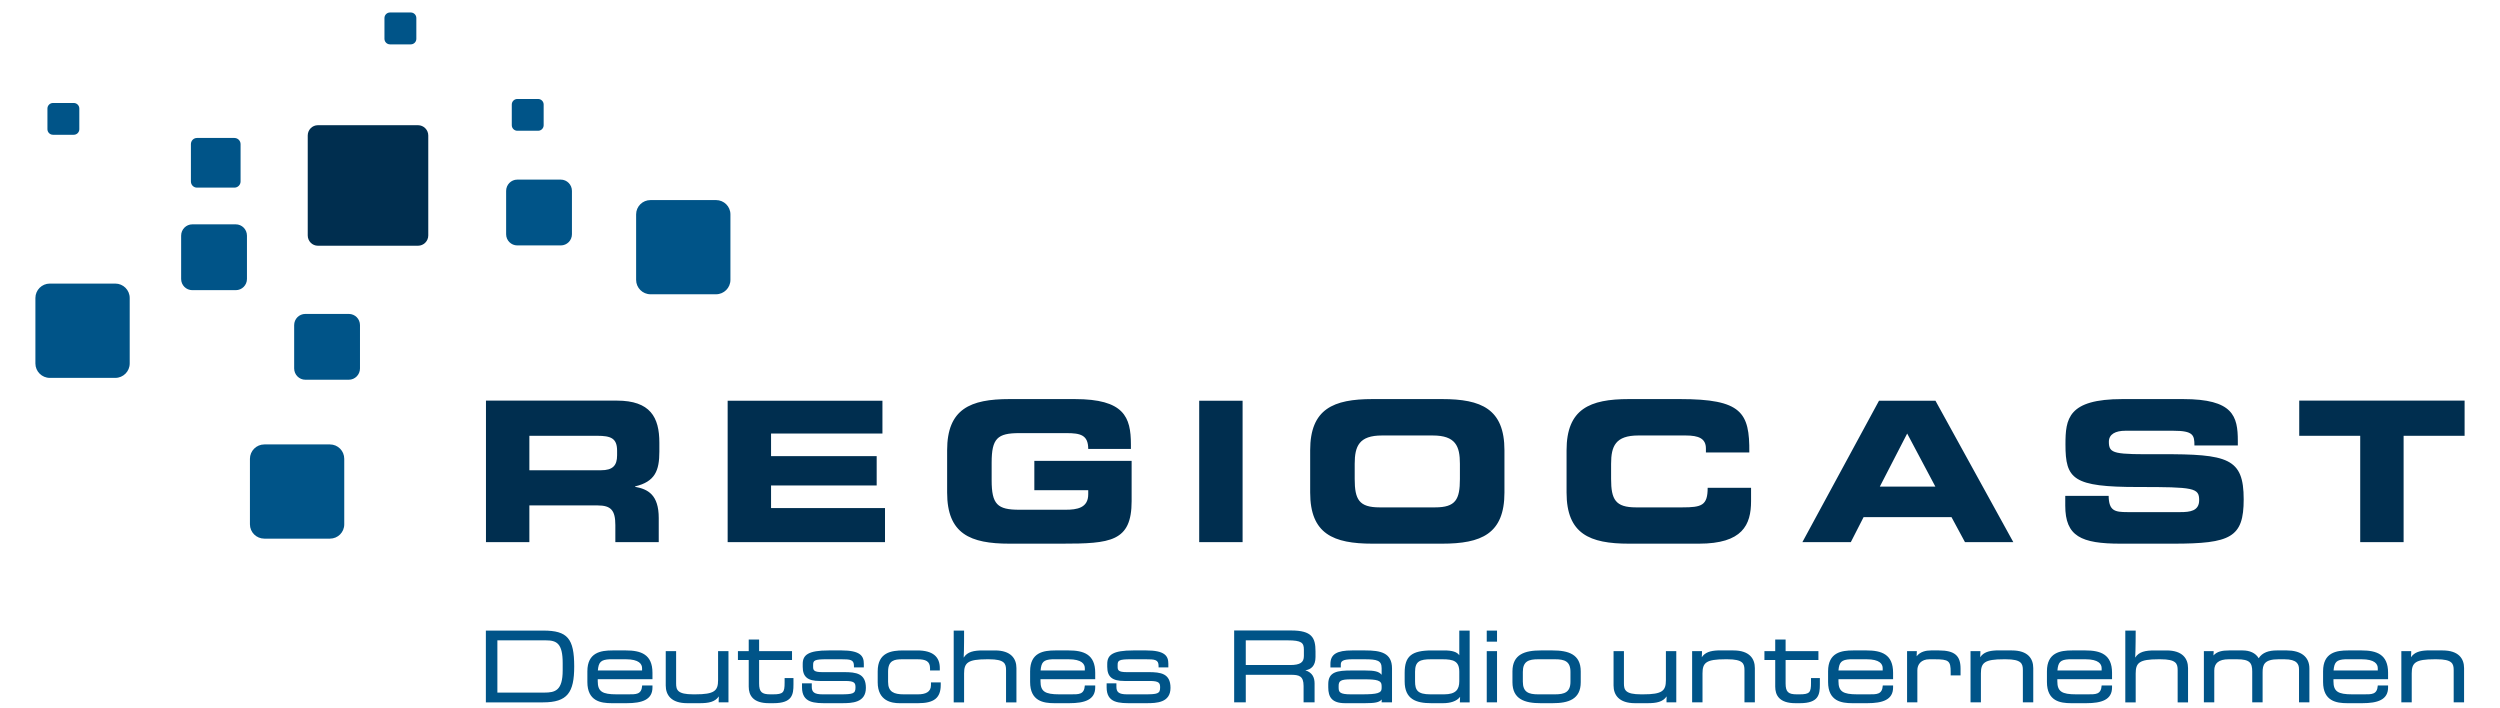
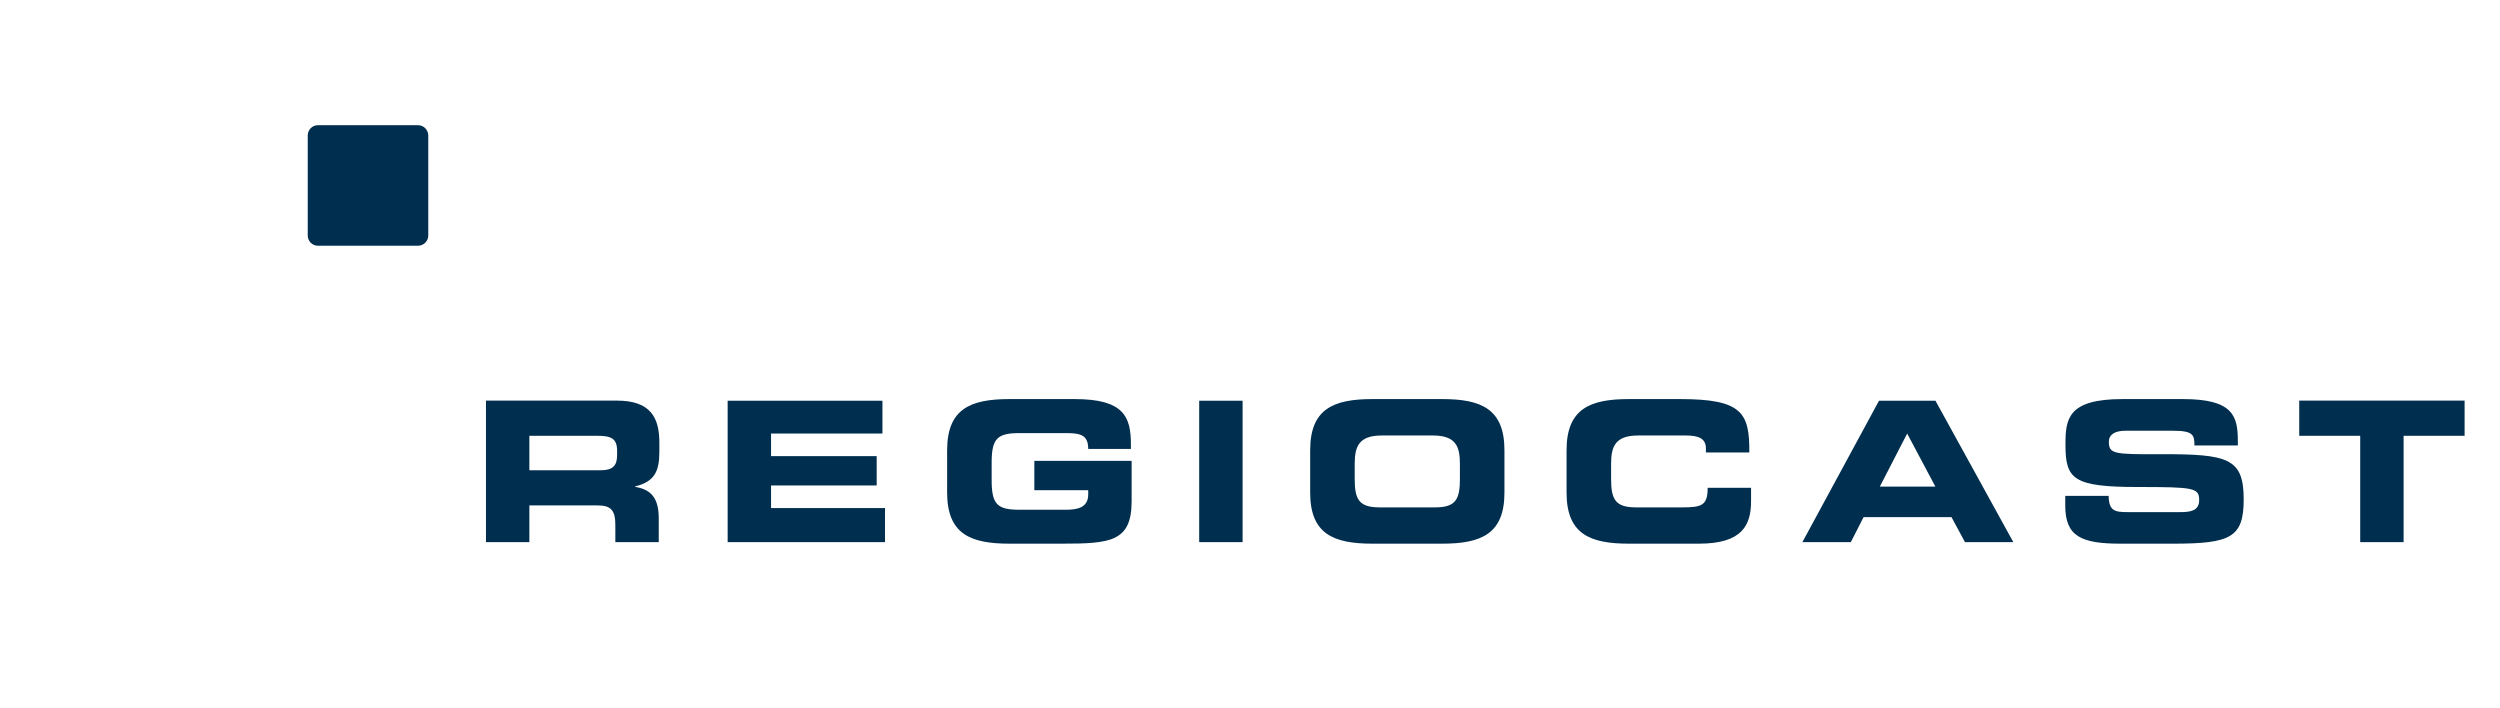
<svg xmlns="http://www.w3.org/2000/svg" width="100%" height="100%" viewBox="0 0 300 85" version="1.1" xml:space="preserve" style="fill-rule:evenodd;clip-rule:evenodd;stroke-linejoin:round;stroke-miterlimit:2;">
  <g id="layer1">
    <path id="path58" d="M38.15,15.024c-0.68,0 -1.222,0.556 -1.222,1.234l0,11.996c0,0.68 0.542,1.234 1.222,1.234l12.008,0c0.68,0 1.234,-0.554 1.234,-1.234l0,-11.996c0,-0.678 -0.554,-1.234 -1.234,-1.234l-12.008,0Zm82.984,32.865c-4.692,0 -7.479,1.176 -7.479,6.146l-0,5.073c-0,4.97 2.787,6.133 7.479,6.133l6.269,0c5.865,0 8.392,-0.234 8.392,-5.109l0,-4.826l-11.675,0l0,3.518l6.467,-0l0,0.493c0,1.641 -1.355,1.852 -2.715,1.852l-5.554,-0c-2.628,-0 -3.32,-0.635 -3.32,-3.542l0,-2.111c0,-2.907 0.692,-3.542 3.32,-3.542l5.653,0c1.666,0 2.616,0.212 2.616,1.901l5.122,-0l-0,-0.543c-0,-3.305 -0.827,-5.443 -6.739,-5.443l-7.836,0Zm43.565,0c-4.692,0 -7.479,1.176 -7.479,6.146l-0,5.073c-0,4.97 2.787,6.133 7.479,6.133l8.355,0c4.691,0 7.479,-1.163 7.479,-6.133l-0,-5.073c-0,-4.97 -2.788,-6.146 -7.479,-6.146l-8.355,0Zm30.767,0c-4.692,0 -7.479,1.176 -7.479,6.146l-0,5.073c-0,4.97 2.787,6.133 7.479,6.133l8.404,0c5.232,0 6.257,-2.25 6.257,-5.109l0,-1.592l-5.208,-0c0,2.111 -0.702,2.345 -3.048,2.345l-5.554,-0c-2.464,-0 -2.986,-0.944 -2.986,-3.406l-0,-1.827c-0,-2.111 0.525,-3.394 3.27,-3.394l5.677,0c1.548,0 2.431,0.349 2.431,1.567l0,0.469l5.208,0c0.047,-4.807 -0.919,-6.405 -8.33,-6.405l-6.121,0Zm59.238,0c-6.568,0 -6.849,2.373 -6.849,5.443c-0,4.174 0.89,5.109 8.725,5.109c6.708,0 7.319,0.102 7.319,1.58c-0,1.313 -1.132,1.431 -2.234,1.431l-6.381,0c-1.501,0 -2.223,-0.144 -2.246,-1.95l-5.208,0l0,1.173c0,3.68 1.902,4.566 6.64,4.566l6.306,0c6.919,0 8.466,-0.747 8.466,-5.319c0,-4.947 -1.868,-5.443 -9.959,-5.418c-5.585,0.024 -6.22,-0.017 -6.22,-1.493c-0,-0.914 0.801,-1.321 1.974,-1.321l5.764,0c2.392,0 2.53,0.522 2.53,1.765l5.208,0l-0,-0.543c-0,-2.979 -0.561,-5.023 -6.566,-5.023l-7.269,0Zm-196.388,0.185l-0,16.982l5.208,0l0,-4.406l8.182,0c1.62,0 2.135,0.588 2.135,2.37l0,2.036l5.208,0l0,-2.888c0,-2.791 -1.288,-3.469 -2.838,-3.752l-0,-0.049c2.394,-0.564 2.912,-1.895 2.912,-4.171l0,-1.074c0,-3.049 -1.085,-5.048 -5.096,-5.048l-15.711,0Zm217.591,0l-0,4.221l7.318,0l0,12.761l5.208,0l0,-12.761l7.319,0l-0,-4.221l-19.845,0Zm-188.589,0.013l0,16.969l18.882,0l0,-4.085l-13.674,0l0,-2.715l12.675,0l-0,-3.517l-12.675,-0l0,-2.715l13.366,-0l-0,-3.937l-18.574,-0Zm56.585,-0l0,16.969l5.208,0l0,-16.969l-5.208,-0Zm81.577,-0l-9.194,16.969l5.812,0l1.531,-2.999l10.551,0l1.617,2.999l5.801,0l-9.343,-16.969l-6.775,-0Zm3.381,3.937l3.382,6.368l-6.664,-0l3.282,-6.368Zm-63.027,0.234l6.097,0c2.744,0 3.258,1.283 3.258,3.394l-0,1.826c-0,2.463 -0.511,3.407 -2.975,3.407l-6.664,-0c-2.464,-0 -2.986,-0.944 -2.986,-3.407l-0,-1.826c-0,-2.111 0.525,-3.394 3.27,-3.394Zm-102.31,0.037l8.133,0c1.643,0 2.394,0.288 2.394,1.79l0,0.555c0,1.22 -0.517,1.789 -1.925,1.789l-8.602,0l0,-4.134Z" style="fill:#002e4f;fill-rule:nonzero;" />
-     <path id="path66" d="M46.801,1.498c-0.368,0 -0.666,0.298 -0.666,0.666l0,2.493c0,0.368 0.298,0.667 0.666,0.667l2.493,-0c0.37,-0 0.667,-0.299 0.667,-0.667l-0,-2.493c-0,-0.368 -0.297,-0.666 -0.667,-0.666l-2.493,0Zm15.279,10.379c-0.368,0 -0.666,0.299 -0.666,0.667l-0,2.48c-0,0.368 0.298,0.667 0.666,0.667l2.493,-0c0.37,-0 0.666,-0.299 0.666,-0.667l0,-2.48c0,-0.368 -0.296,-0.667 -0.666,-0.667l-2.493,0Zm-55.721,0.481c-0.368,0 -0.667,0.299 -0.667,0.667l0,2.481c0,0.368 0.299,0.666 0.667,0.666l2.493,-0c0.368,-0 0.666,-0.298 0.666,-0.666l0,-2.481c0,-0.368 -0.298,-0.667 -0.666,-0.667l-2.493,0Zm17.278,4.197c-0.409,-0 -0.728,0.333 -0.728,0.74l-0,4.48c-0,0.409 0.319,0.74 0.728,0.74l4.492,0c0.409,0 0.74,-0.331 0.74,-0.74l0,-4.48c0,-0.407 -0.331,-0.74 -0.74,-0.74l-4.492,-0Zm38.443,4.998c-0.748,-0 -1.345,0.61 -1.345,1.357l-0,5.196c-0,0.746 0.597,1.345 1.345,1.345l5.208,0c0.748,0 1.345,-0.599 1.345,-1.345l0,-5.196c0,-0.747 -0.597,-1.357 -1.345,-1.357l-5.208,-0Zm15.982,2.456c-0.953,-0 -1.728,0.764 -1.728,1.715l0,7.862c0,0.951 0.775,1.727 1.728,1.727l7.862,0c0.951,0 1.727,-0.776 1.727,-1.727l0,-7.862c0,-0.951 -0.776,-1.715 -1.727,-1.715l-7.862,-0Zm-54.981,2.912c-0.747,0 -1.345,0.61 -1.345,1.358l0,5.196c0,0.745 0.598,1.345 1.345,1.345l5.208,-0c0.748,-0 1.346,-0.6 1.346,-1.345l-0,-5.196c-0,-0.748 -0.598,-1.358 -1.346,-1.358l-5.208,0Zm-17.105,7.109c-0.951,-0 -1.728,0.777 -1.728,1.728l0,7.861c0,0.951 0.777,1.728 1.728,1.728l7.862,-0c0.951,-0 1.727,-0.777 1.727,-1.728l0,-7.861c0,-0.951 -0.776,-1.728 -1.727,-1.728l-7.862,-0Zm30.668,3.641c-0.745,-0 -1.345,0.597 -1.345,1.345l0,5.196c0,0.745 0.6,1.357 1.345,1.357l5.209,0c0.747,0 1.345,-0.612 1.345,-1.357l-0,-5.196c-0,-0.748 -0.598,-1.345 -1.345,-1.345l-5.209,-0Zm-4.924,15.661c-0.951,-0 -1.728,0.775 -1.728,1.728l0,7.861c0,0.953 0.777,1.716 1.728,1.716l7.874,-0c0.951,-0 1.716,-0.763 1.716,-1.716l-0,-7.861c-0,-0.953 -0.765,-1.728 -1.716,-1.728l-7.874,-0Zm116.379,22.325l0,8.627l1.395,-0l0,-3.308l5.406,0c1.003,0 1.53,0.143 1.53,1.346l-0,1.962l1.32,-0l0,-2.258c0,-0.711 -0.243,-1.306 -1.11,-1.593c0.656,-0.083 1.221,-0.499 1.221,-1.592l0,-0.678c0,-1.643 -0.437,-2.506 -2.924,-2.506l-6.838,0Zm-89.795,0.013l-0,8.614l6.861,-0c2.939,-0 3.74,-1.185 3.74,-4.307c-0,-3.359 -0.805,-4.307 -3.703,-4.307l-6.898,-0Zm56.141,-0l-0,8.614l1.246,-0l-0,-3.468c-0,-1.276 0.433,-1.703 2.74,-1.703l0.247,-0c1.886,-0 2.048,0.531 2.048,1.308l0,3.863l1.247,-0l-0,-4.11c-0,-1.137 -0.652,-2.122 -2.58,-2.122l-1.419,-0c-1.096,-0 -1.885,0.147 -2.332,0.863c0.058,-0.794 0.049,-3.245 0.049,-3.245l-1.246,-0Zm60.67,-0l-0,2.962c-0.26,-0.399 -0.852,-0.58 -1.79,-0.58l-1.505,-0c-2.443,-0 -3.259,0.704 -3.259,2.678l0,1.036c0,2.147 1.37,2.617 3.197,2.617l1.394,-0c0.886,-0 1.649,-0.225 2.061,-0.765c-0.023,0.278 -0.024,0.666 -0.024,0.666l1.172,-0l0,-8.614l-1.246,-0Zm3.295,-0l-0,1.333l1.234,-0l-0,-1.333l-1.234,-0Zm76.627,-0l0,8.614l1.247,-0l-0,-3.468c-0,-1.276 0.42,-1.703 2.727,-1.703l0.26,-0c1.886,-0 2.048,0.531 2.048,1.308l0,3.863l1.247,-0l-0,-4.11c-0,-1.137 -0.652,-2.122 -2.58,-2.122l-1.431,-0c-1.097,-0 -1.885,0.147 -2.333,0.863c0.058,-0.794 0.062,-3.245 0.062,-3.245l-1.247,-0Zm-165.189,1.073l0,1.395l-1.296,-0l0,1.061l1.296,0l0,3.197c0,1.028 0.498,1.987 2.431,1.987l0.543,-0c2.249,-0 2.395,-1.03 2.395,-2.246l-0,-0.766l-1.062,0l0,0.556c0,1.172 -0.161,1.394 -1.407,1.394l-0.308,0c-1.025,0 -1.345,-0.283 -1.345,-1.308l-0,-2.814l3.949,0l-0,-1.061l-3.949,-0l-0,-1.395l-1.247,0Zm123.179,0l0,1.395l-1.295,-0l-0,1.061l1.295,0l0,3.197c0,1.028 0.486,1.987 2.419,1.987l0.543,-0c2.249,-0 2.395,-1.03 2.395,-2.246l-0,-0.766l-1.062,0l0,0.556c0,1.172 -0.149,1.394 -1.394,1.394l-0.309,0c-1.025,0 -1.345,-0.283 -1.345,-1.308l-0,-2.814l3.937,0l-0,-1.061l-3.937,-0l-0,-1.395l-1.247,0Zm-153.341,0.099l5.813,0c1.305,0 2.024,0.364 2.024,2.728l-0,0.863c-0,2.435 -0.896,2.679 -2.209,2.679l-5.628,-0l-0,-6.27Zm89.808,0l5.035,0c1.656,0 1.938,0.29 1.938,1.111l-0,0.765c-0,0.767 -0.423,1.086 -1.666,1.086l-5.307,0l0,-2.962Zm-75.986,1.21c-1.418,-0 -3.023,0.246 -3.023,2.505l-0,1.283c-0,2.292 1.607,2.543 2.912,2.543l1.802,-0c1.84,-0 3.098,-0.407 3.098,-1.889l-0,-0.234l-1.235,-0c-0.071,1.102 -0.744,1.061 -1.703,1.061l-1.37,0c-1.716,0 -2.258,-0.337 -2.258,-1.567l0,-0.247l6.566,0l-0,-0.777c-0,-2.212 -1.391,-2.678 -3.197,-2.678l-1.592,-0Zm25.942,-0c-2.453,-0 -3.123,0.533 -3.123,1.616l0,0.346c0,1.212 0.592,1.703 2.037,1.703l3.073,-0c1.152,-0 1.221,0.273 1.221,0.79c0,0.736 -0.306,0.814 -1.838,0.814l-2.123,0c-0.984,0 -1.284,-0.273 -1.284,-0.901l0,-0.419l-1.172,-0l-0,0.481c-0,0.928 0.369,1.422 0.95,1.666c0.587,0.246 1.397,0.235 2.024,0.235l1.827,-0c1.176,-0 2.863,-0.043 2.863,-1.839c-0,-1.724 -1.145,-1.888 -2.629,-1.888l-2.628,-0c-1.008,-0 -1.074,-0.255 -1.074,-0.642l-0,-0.222c-0,-0.535 0.155,-0.679 1.604,-0.679l1.74,-0c1.128,-0 1.555,0.041 1.555,0.802l0,0.173l1.185,-0l0,-0.432c0,-0.934 -0.412,-1.604 -2.69,-1.604l-1.518,-0Zm8.96,-0c-1.461,-0 -3.086,0.244 -3.086,2.505l0,1.32c0,2.255 1.7,2.506 2.604,2.506l2.246,-0c1.893,-0 2.715,-0.613 2.715,-2.197l0,-0.296l-1.172,-0l0,0.321c0,0.842 -0.661,1.11 -1.58,1.11l-1.678,0c-1.184,0 -1.888,-0.284 -1.888,-1.493l-0,-1.234c-0,-1.354 0.768,-1.481 1.69,-1.481l1.827,-0c0.984,-0 1.518,0.218 1.518,1.086l-0,0.259l1.172,0l0,-0.284c0,-1.34 -0.804,-2.122 -2.702,-2.122l-1.666,-0Zm18.228,-0c-1.418,-0 -3.024,0.246 -3.024,2.505l0,1.283c0,2.292 1.595,2.543 2.9,2.543l1.802,-0c1.84,-0 3.11,-0.407 3.11,-1.889l0,-0.234l-1.246,-0c-0.072,1.102 -0.732,1.061 -1.691,1.061l-1.37,0c-1.716,0 -2.258,-0.337 -2.258,-1.567l-0,-0.247l6.565,0l0,-0.777c0,-2.212 -1.391,-2.678 -3.196,-2.678l-1.592,-0Zm9.355,-0c-2.453,-0 -3.123,0.533 -3.123,1.616l0,0.346c0,1.212 0.602,1.703 2.049,1.703l3.061,-0c1.152,-0 1.234,0.273 1.234,0.79c-0,0.736 -0.307,0.814 -1.839,0.814l-2.135,0c-0.984,0 -1.271,-0.273 -1.271,-0.901l-0,-0.419l-1.173,-0l0,0.481c0,0.928 0.357,1.422 0.938,1.666c0.587,0.246 1.396,0.235 2.024,0.235l1.827,-0c1.175,-0 2.875,-0.043 2.875,-1.839c0,-1.724 -1.157,-1.888 -2.641,-1.888l-2.629,-0c-1.007,-0 -1.073,-0.255 -1.073,-0.642l-0,-0.222c-0,-0.535 0.155,-0.679 1.604,-0.679l1.74,-0c1.128,-0 1.568,0.041 1.568,0.802l-0,0.173l1.172,-0l-0,-0.432c-0,-0.934 -0.4,-1.604 -2.678,-1.604l-1.53,-0Zm26.25,-0c-1.792,-0 -2.592,0.437 -2.592,1.629l-0,0.419l1.246,0l0,-0.333c0,-0.37 0.131,-0.654 1.37,-0.654l1.457,-0c1.553,-0 2.073,0.146 2.073,1.074l-0,0.789c-0.322,-0.406 -0.866,-0.518 -1.999,-0.518l-1.605,0c-1.706,0 -2.801,0.151 -2.801,1.629l-0,0.395c-0,1.172 0.443,1.901 2.024,1.901l2.382,-0c1.218,-0 1.707,-0.098 2.011,-0.445c-0.013,0.165 -0.012,0.346 -0.012,0.346l1.246,-0l0,-4.073c0,-1.886 -1.38,-2.159 -3.221,-2.159l-1.579,-0Zm22.646,-0c-1.894,-0 -3.394,0.456 -3.394,2.517l0,1.296c0,2.061 1.5,2.518 3.394,2.518l1.419,-0c1.893,-0 3.382,-0.457 3.382,-2.518l-0,-1.296c-0,-2.061 -1.489,-2.517 -3.382,-2.517l-1.419,-0Zm21.24,-0c-0.873,0.037 -1.517,0.226 -1.913,0.814c0.023,-0.302 0.024,-0.728 0.024,-0.728l-1.184,-0l-0,6.146l1.246,-0l0,-3.48c0,-1.277 0.431,-1.691 2.74,-1.691l0.247,-0c1.886,-0 2.048,0.531 2.048,1.308l0,3.863l1.247,-0l-0,-4.11c-0,-1.137 -0.65,-2.122 -2.58,-2.122l-1.493,-0c-0.134,-0 -0.258,-0.006 -0.382,-0Zm16.253,-0c-1.418,-0 -3.011,0.246 -3.011,2.505l-0,1.283c-0,2.292 1.594,2.543 2.9,2.543l1.802,-0c1.84,-0 3.098,-0.407 3.098,-1.889l-0,-0.234l-1.235,-0c-0.071,1.102 -0.744,1.061 -1.703,1.061l-1.357,0c-1.716,0 -2.259,-0.337 -2.259,-1.567l0,-0.247l6.554,0l-0,-0.777c-0,-2.212 -1.379,-2.678 -3.184,-2.678l-1.605,-0Zm9.343,-0c-0.603,-0 -1.292,0.137 -1.728,0.703c0.021,-0.256 0.024,-0.617 0.024,-0.617l-1.172,-0l0,6.146l1.234,-0l0,-3.863c0,-0.695 0.462,-1.308 1.444,-1.308l0.617,-0c1.726,-0 1.938,0.189 1.938,1.555l-0,0.383l1.185,-0l-0,-0.827c-0,-1.533 -0.693,-2.172 -2.604,-2.172l-0.938,-0Zm7.812,-0c-0.873,0.037 -1.517,0.226 -1.913,0.814c0.023,-0.302 0.024,-0.728 0.024,-0.728l-1.184,-0l-0,6.146l1.246,-0l0,-3.48c0,-1.277 0.431,-1.691 2.74,-1.691l0.247,-0c1.886,-0 2.048,0.531 2.048,1.308l0,3.863l1.247,-0l-0,-4.11c-0,-1.137 -0.638,-2.122 -2.567,-2.122l-1.493,-0c-0.134,-0 -0.271,-0.006 -0.395,-0Zm9.12,-0c-1.418,-0 -3.024,0.246 -3.024,2.505l0,1.283c0,2.292 1.595,2.543 2.901,2.543l1.814,-0c1.84,-0 3.097,-0.407 3.097,-1.889l0,-0.234l-1.246,-0c-0.072,1.102 -0.732,1.061 -1.691,1.061l-1.37,0c-1.716,0 -2.258,-0.337 -2.258,-1.567l-0,-0.247l6.565,0l0,-0.777c0,-2.212 -1.391,-2.678 -3.196,-2.678l-1.592,-0Zm18.858,-0c-0.882,-0 -1.467,0.13 -1.901,0.604c0.023,-0.209 0.025,-0.518 0.025,-0.518l-1.173,-0l0,6.146l1.247,-0l-0,-3.826c-0,-0.856 0.512,-1.345 1.74,-1.345l0.987,-0c1.528,-0 1.827,0.417 1.827,1.481l-0,3.69l1.246,-0l0,-3.616c0,-0.887 0.184,-1.555 1.901,-1.555l0.716,-0c1.526,-0 1.752,0.605 1.752,1.209l-0,3.962l1.246,-0l0,-4.073c0,-1.439 -1.069,-2.159 -2.702,-2.159l-1.21,-0c-0.945,-0 -1.734,0.24 -2.172,0.938c-0.376,-0.638 -1.081,-0.938 -1.925,-0.938l-1.604,-0Zm14.266,-0c-1.418,-0 -3.011,0.246 -3.011,2.505l-0,1.283c-0,2.292 1.595,2.543 2.9,2.543l1.802,-0c1.84,-0 3.098,-0.407 3.098,-1.889l-0,-0.234l-1.235,-0c-0.071,1.102 -0.731,1.061 -1.69,1.061l-1.37,0c-1.718,0 -2.259,-0.337 -2.259,-1.567l0,-0.247l6.554,0l-0,-0.777c-0,-2.212 -1.379,-2.678 -3.184,-2.678l-1.605,-0Zm9.454,-0c-0.873,0.037 -1.517,0.226 -1.913,0.814c0.023,-0.302 0.024,-0.728 0.024,-0.728l-1.184,-0l-0,6.146l1.246,-0l0,-3.48c0,-1.277 0.433,-1.691 2.74,-1.691l0.247,-0c1.886,-0 2.048,0.531 2.048,1.308l0,3.863l1.247,-0l-0,-4.11c-0,-1.137 -0.652,-2.122 -2.579,-2.122l-1.481,-0c-0.134,-0 -0.271,-0.006 -0.395,-0Zm-211.346,0.086l-0,4.122c-0,1.137 0.65,2.123 2.579,2.123l1.493,-0c1.07,-0 1.843,-0.143 2.296,-0.815c-0.023,0.302 -0.013,0.716 -0.013,0.716l1.173,-0l-0,-6.146l-1.247,-0l0,3.48c0,1.277 -0.43,1.703 -2.739,1.703l-0.247,0c-1.887,0 -2.049,-0.529 -2.049,-1.308l0,-3.875l-1.246,-0Zm98.521,-0l-0,6.146l1.234,-0l-0,-6.146l-1.234,-0Zm15.217,-0l-0,4.122c-0,1.137 0.652,2.123 2.579,2.123l1.493,-0c1.07,-0 1.843,-0.143 2.296,-0.815c-0.023,0.302 -0.012,0.716 -0.012,0.716l1.172,-0l0,-6.146l-1.246,-0l-0,3.48c-0,1.277 -0.421,1.703 -2.728,1.703l-0.259,0c-1.887,0 -2.049,-0.529 -2.049,-1.308l0,-3.875l-1.246,-0Zm-120.477,0.975c0.15,-0.008 0.31,-0 0.494,-0l1.456,-0c1.592,-0 1.95,0.576 1.95,1.074l0,0.271l-5.307,0c0.087,-0.995 0.356,-1.289 1.407,-1.345Zm53.118,-0c0.15,-0.008 0.321,-0 0.506,-0l1.456,-0c1.592,-0 1.95,0.576 1.95,1.074l-0,0.271l-5.307,0c0.086,-0.995 0.343,-1.289 1.395,-1.345Zm45.465,-0l1.345,-0c1.331,-0 2.037,0.212 2.037,1.506l-0,1.123c-0,1.001 -0.411,1.579 -1.827,1.579l-1.629,0c-1.555,0 -1.851,-0.496 -1.851,-1.567l-0,-1.148c-0,-1.255 0.581,-1.493 1.925,-1.493Zm12.848,-0l2.024,-0c1.135,-0 1.851,0.239 1.851,1.506l-0,1.184c-0,1.267 -0.716,1.518 -1.851,1.518l-2.024,0c-1.136,0 -1.839,-0.251 -1.839,-1.518l-0,-1.184c-0,-1.267 0.703,-1.506 1.839,-1.506Zm37.443,-0c0.15,-0.008 0.31,-0 0.494,-0l1.469,-0c1.592,-0 1.937,0.576 1.937,1.074l0,0.271l-5.307,0c0.087,-0.995 0.356,-1.289 1.407,-1.345Zm26.263,-0c0.15,-0.008 0.321,-0 0.506,-0l1.456,-0c1.592,-0 1.95,0.576 1.95,1.074l-0,0.271l-5.307,0c0.087,-0.995 0.342,-1.289 1.395,-1.345Zm33.136,-0c0.15,-0.008 0.322,-0 0.506,-0l1.457,-0c1.592,-0 1.949,0.576 1.949,1.074l0,0.271l-5.306,0c0.086,-0.995 0.343,-1.289 1.394,-1.345Zm-119.267,2.407l1.531,-0c1.586,-0 2.11,0.127 2.11,0.789l-0,0.272c-0,0.587 -0.498,0.74 -2.37,0.74l-1.32,0c-1.348,0 -1.469,-0.266 -1.469,-0.814l0,-0.185c0,-0.616 0.23,-0.802 1.518,-0.802Z" style="fill:#005488;fill-rule:nonzero;" />
  </g>
</svg>